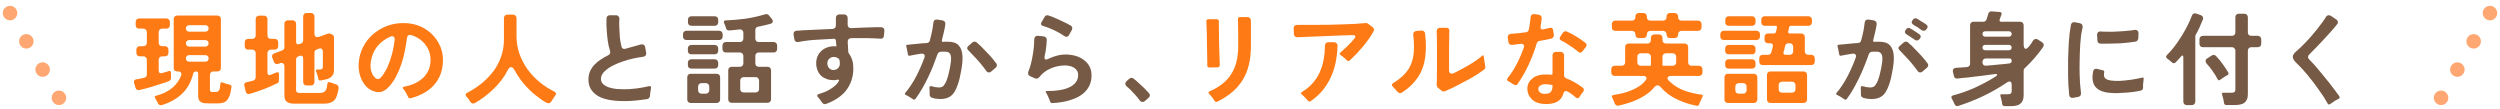
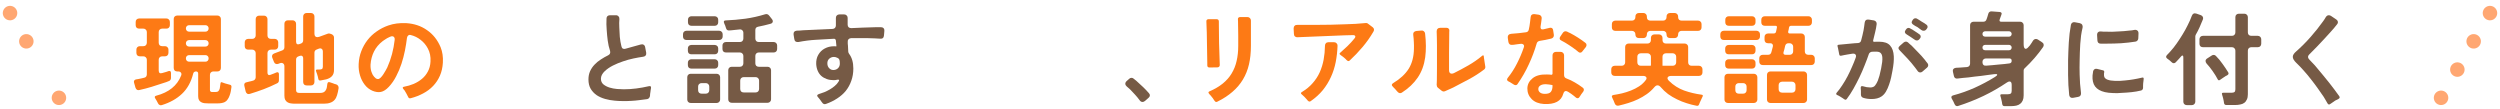
<svg xmlns="http://www.w3.org/2000/svg" width="690" height="30" viewBox="0 0 690 30" fill="none">
  <path d="M642.416 28.565C642.267 28.285 642.099 27.996 641.912 27.697C641.744 27.398 641.557 27.081 641.352 26.745C640.829 25.961 640.269 25.158 639.672 24.337C639.075 23.497 638.449 22.666 637.796 21.845C637.161 21.024 636.499 20.23 635.808 19.465C635.136 18.7 634.455 17.99 633.764 17.337C633.129 16.721 632.812 16.17 632.812 15.685C632.812 15.218 633.12 14.724 633.736 14.201C635.099 13.006 636.415 11.69 637.684 10.253C638.972 8.797 640.148 7.322 641.212 5.829C641.343 5.642 641.464 5.465 641.576 5.297C641.707 5.11 641.819 4.924 641.912 4.737C642.136 4.382 642.416 4.205 642.752 4.205C642.976 4.205 643.181 4.27 643.368 4.401L644.824 5.381C645.067 5.549 645.207 5.754 645.244 5.997C645.3 6.24 645.225 6.482 645.02 6.725C644.497 7.397 643.947 8.05 643.368 8.685C642.808 9.32 642.239 9.945 641.66 10.561C640.951 11.345 640.232 12.11 639.504 12.857C638.795 13.585 638.067 14.322 637.32 15.069C636.891 15.498 636.909 15.956 637.376 16.441C637.787 16.852 638.3 17.393 638.916 18.065C639.588 18.868 640.251 19.661 640.904 20.445C641.557 21.229 642.211 22.032 642.864 22.853C643.349 23.45 643.816 24.057 644.264 24.673C644.731 25.289 645.188 25.914 645.636 26.549C645.841 26.866 645.767 27.118 645.412 27.305C645.095 27.454 644.787 27.613 644.488 27.781C644.208 27.968 643.928 28.164 643.648 28.369C643.461 28.481 643.293 28.593 643.144 28.705C643.013 28.798 642.901 28.845 642.808 28.845C642.659 28.845 642.528 28.752 642.416 28.565Z" fill="#765A45" />
  <path d="M602.6 28.061V15.881C602.6 15.508 602.516 15.321 602.348 15.321C602.236 15.321 602.096 15.424 601.928 15.629C601.816 15.76 601.704 15.89 601.592 16.021C601.48 16.152 601.368 16.273 601.256 16.385C601.125 16.534 600.995 16.674 600.864 16.805C600.752 16.936 600.631 17.066 600.5 17.197C600.332 17.365 600.155 17.449 599.968 17.449C599.763 17.449 599.576 17.365 599.408 17.197C599.315 17.104 599.221 17.02 599.128 16.945C599.035 16.852 598.932 16.758 598.82 16.665C598.708 16.572 598.596 16.488 598.484 16.413C598.372 16.338 598.269 16.264 598.176 16.189C597.765 15.89 597.737 15.554 598.092 15.181C598.727 14.546 599.343 13.856 599.94 13.109C600.537 12.344 601.097 11.55 601.62 10.729C602.161 9.908 602.665 9.077 603.132 8.237C603.599 7.378 604.019 6.538 604.392 5.717C604.504 5.493 604.597 5.269 604.672 5.045C604.765 4.821 604.849 4.606 604.924 4.401C605.167 3.766 605.596 3.552 606.212 3.757L607.416 4.177C607.677 4.27 607.864 4.429 607.976 4.653C608.088 4.858 608.097 5.092 608.004 5.353C607.724 6.081 607.416 6.809 607.08 7.537C606.763 8.246 606.408 8.937 606.016 9.609C605.941 9.796 605.904 9.954 605.904 10.085V28.061C605.904 28.341 605.811 28.565 605.624 28.733C605.456 28.92 605.232 29.013 604.952 29.013H603.552C603.272 29.013 603.039 28.92 602.852 28.733C602.684 28.565 602.6 28.341 602.6 28.061ZM613.828 28.425L613.744 27.865C613.707 27.66 613.66 27.445 613.604 27.221C613.548 27.016 613.492 26.801 613.436 26.577C613.399 26.484 613.371 26.4 613.352 26.325C613.333 26.25 613.315 26.166 613.296 26.073C613.165 25.756 613.277 25.597 613.632 25.597H615.9C616.273 25.597 616.544 25.532 616.712 25.401C616.88 25.27 616.964 25.018 616.964 24.645V13.977C616.964 13.697 616.871 13.473 616.684 13.305C616.516 13.118 616.292 13.025 616.012 13.025H608.004C607.724 13.025 607.491 12.941 607.304 12.773C607.136 12.586 607.052 12.353 607.052 12.073V10.841C607.052 10.561 607.136 10.337 607.304 10.169C607.491 9.982 607.724 9.889 608.004 9.889H616.012C616.292 9.889 616.516 9.805 616.684 9.637C616.871 9.45 616.964 9.217 616.964 8.937V4.737C616.964 4.457 617.048 4.233 617.216 4.065C617.403 3.878 617.636 3.785 617.916 3.785H619.456C619.736 3.785 619.96 3.878 620.128 4.065C620.315 4.233 620.408 4.457 620.408 4.737V8.937C620.408 9.217 620.492 9.45 620.66 9.637C620.847 9.805 621.08 9.889 621.36 9.889H623.152C623.432 9.889 623.656 9.982 623.824 10.169C624.011 10.337 624.104 10.561 624.104 10.841V12.073C624.104 12.353 624.011 12.586 623.824 12.773C623.656 12.941 623.432 13.025 623.152 13.025H621.36C621.08 13.025 620.847 13.118 620.66 13.305C620.492 13.473 620.408 13.697 620.408 13.977V26.045C620.408 26.624 620.315 27.1 620.128 27.473C619.96 27.865 619.717 28.173 619.4 28.397C619.101 28.621 618.728 28.77 618.28 28.845C617.851 28.938 617.375 28.985 616.852 28.985H614.472C614.099 28.985 613.884 28.798 613.828 28.425ZM612.092 21.901C611.681 21.117 611.215 20.361 610.692 19.633C610.169 18.886 609.609 18.186 609.012 17.533C608.807 17.272 608.713 17.02 608.732 16.777C608.769 16.516 608.919 16.301 609.18 16.133L610.44 15.321C610.608 15.209 610.785 15.153 610.972 15.153C611.215 15.153 611.42 15.246 611.588 15.433C612.26 16.105 612.867 16.833 613.408 17.617C613.968 18.382 614.5 19.176 615.004 19.997C615.153 20.296 615.079 20.538 614.78 20.725C614.705 20.762 614.631 20.809 614.556 20.865C614.481 20.902 614.397 20.94 614.304 20.977C614.099 21.108 613.903 21.238 613.716 21.369C613.548 21.481 613.371 21.602 613.184 21.733L612.736 22.041C612.456 22.246 612.241 22.2 612.092 21.901Z" fill="#765A45" />
  <path d="M571.1 26.241C571.007 25.308 570.932 24.393 570.876 23.497C570.839 22.583 570.811 21.659 570.792 20.726C570.773 19.419 570.773 18.066 570.792 16.666C570.829 15.023 570.895 13.38 570.988 11.738C571.081 10.076 571.277 8.443 571.576 6.838C571.632 6.576 571.763 6.38 571.968 6.25C572.173 6.119 572.407 6.082 572.668 6.138L574.012 6.389C574.329 6.464 574.553 6.614 574.684 6.838C574.815 7.043 574.852 7.304 574.796 7.622C574.628 8.312 574.488 9.04 574.376 9.806C574.283 10.571 574.208 11.345 574.152 12.13C574.096 12.895 574.059 13.669 574.04 14.454C574.021 15.219 574.003 15.966 573.984 16.694C573.947 18.038 573.947 19.344 573.984 20.613C574.003 21.453 574.04 22.284 574.096 23.105C574.171 23.908 574.255 24.73 574.348 25.57C574.404 25.868 574.357 26.13 574.208 26.354C574.077 26.559 573.863 26.689 573.564 26.745L572.192 26.997C571.912 27.053 571.669 27.016 571.464 26.886C571.259 26.736 571.137 26.521 571.1 26.241ZM578.884 11.178L578.8 9.722C578.781 9.367 578.865 9.096 579.052 8.909C579.257 8.723 579.537 8.648 579.892 8.686C580.116 8.704 580.349 8.723 580.592 8.742C580.835 8.742 581.087 8.742 581.348 8.742C581.871 8.76 582.393 8.77 582.916 8.77C583.457 8.751 584.008 8.723 584.568 8.686C585.669 8.648 586.733 8.564 587.76 8.434C587.984 8.415 588.199 8.396 588.404 8.377C588.609 8.34 588.815 8.303 589.02 8.266C589.393 8.191 589.692 8.247 589.916 8.434C590.14 8.601 590.243 8.882 590.224 9.274L590.168 10.617C590.149 10.841 590.065 11.037 589.916 11.206C589.785 11.355 589.608 11.448 589.384 11.486C588.077 11.691 586.761 11.84 585.436 11.934C584.111 12.008 582.785 12.046 581.46 12.046C580.844 12.064 580.284 12.064 579.78 12.046C579.519 12.046 579.304 11.971 579.136 11.822C578.987 11.653 578.903 11.439 578.884 11.178ZM583.14 25.681C579.911 25.588 578.081 24.534 577.652 22.517C577.54 22.051 577.503 21.491 577.54 20.837C577.577 20.445 577.633 20.044 577.708 19.634C577.783 19.372 577.923 19.186 578.128 19.073C578.333 18.962 578.567 18.943 578.828 19.017L580.424 19.41C580.704 19.465 580.816 19.662 580.76 19.997C580.723 20.091 580.704 20.175 580.704 20.25C580.704 20.324 580.704 20.399 580.704 20.474C580.685 20.753 580.713 21.006 580.788 21.23C581.049 21.901 582.039 22.265 583.756 22.322C584.185 22.34 584.624 22.34 585.072 22.322C585.52 22.284 585.987 22.247 586.472 22.209C587.293 22.135 588.087 22.032 588.852 21.901C589.636 21.771 590.42 21.612 591.204 21.425C591.54 21.332 591.689 21.463 591.652 21.817L591.596 22.349C591.559 22.573 591.531 22.797 591.512 23.021C591.512 23.245 591.503 23.47 591.484 23.694V24.282C591.447 24.655 591.26 24.888 590.924 24.982C590.084 25.187 589.225 25.336 588.348 25.43C587.471 25.523 586.603 25.588 585.744 25.625C585.259 25.663 584.792 25.691 584.344 25.709C583.915 25.709 583.513 25.7 583.14 25.681Z" fill="#765A45" />
  <path d="M539.46 28.733C539.404 28.621 539.348 28.499 539.292 28.369C539.236 28.257 539.18 28.135 539.124 28.005C538.994 27.725 538.853 27.473 538.704 27.249C538.443 26.782 538.564 26.474 539.068 26.325C541.103 25.783 543.082 25.083 545.004 24.225C546.946 23.347 548.822 22.349 550.632 21.229C551.08 20.949 551.276 20.734 551.22 20.585C551.183 20.435 550.893 20.398 550.352 20.473L548.616 20.697C547.982 20.79 547.365 20.874 546.768 20.949C546.171 21.005 545.573 21.07 544.976 21.145C544.379 21.219 543.809 21.294 543.268 21.369C542.727 21.425 542.214 21.471 541.728 21.509L540.272 21.677C540.011 21.714 539.787 21.667 539.6 21.537C539.413 21.387 539.301 21.182 539.264 20.921L539.012 19.829C538.938 19.511 538.975 19.259 539.124 19.073C539.292 18.867 539.535 18.746 539.852 18.709L540.944 18.653L542.848 18.513C543.11 18.494 543.324 18.401 543.492 18.233C543.66 18.046 543.744 17.822 543.744 17.561V6.949C543.744 6.669 543.828 6.445 543.996 6.277C544.183 6.09 544.416 5.997 544.696 5.997H547.384C547.59 5.997 547.767 5.95 547.916 5.857C548.084 5.745 548.196 5.595 548.252 5.409C548.308 5.259 548.364 5.11 548.42 4.961C548.476 4.793 548.532 4.615 548.588 4.429L548.784 3.757C548.84 3.551 548.952 3.393 549.12 3.281C549.288 3.169 549.475 3.122 549.68 3.141L551.92 3.309C552.144 3.327 552.303 3.402 552.396 3.533C552.489 3.663 552.489 3.831 552.396 4.037L551.92 5.353C551.771 5.782 551.911 5.997 552.34 5.997H557.576C557.856 5.997 558.08 6.09 558.248 6.277C558.435 6.445 558.528 6.669 558.528 6.949V12.185C558.528 13.043 558.724 13.473 559.116 13.473C559.284 13.473 559.461 13.379 559.648 13.193C559.853 13.006 560.05 12.791 560.236 12.549C560.423 12.306 560.591 12.063 560.74 11.821C560.908 11.559 561.029 11.363 561.104 11.233C561.328 10.915 561.599 10.757 561.916 10.757C562.103 10.757 562.289 10.813 562.476 10.925L563.624 11.681C563.867 11.83 564.007 12.026 564.044 12.269C564.1 12.493 564.053 12.726 563.904 12.969C562.448 15.059 560.759 17.01 558.836 18.821C558.631 18.989 558.528 19.222 558.528 19.521V26.297C558.528 26.875 558.444 27.351 558.276 27.725C558.108 28.117 557.875 28.425 557.576 28.649C557.278 28.891 556.913 29.059 556.484 29.153C556.055 29.246 555.57 29.293 555.028 29.293H553.236C552.882 29.293 552.676 29.106 552.62 28.733C552.601 28.639 552.583 28.546 552.564 28.453C552.564 28.378 552.555 28.294 552.536 28.201L552.256 26.969C552.219 26.875 552.191 26.791 552.172 26.717C552.172 26.642 552.154 26.567 552.116 26.493C552.023 26.175 552.135 26.017 552.452 26.017H554.132C554.506 26.017 554.786 25.951 554.972 25.821C555.14 25.671 555.224 25.419 555.224 25.065V23.441C555.224 22.806 555.028 22.489 554.636 22.489C554.412 22.489 554.17 22.582 553.908 22.769C551.836 24.169 549.671 25.41 547.412 26.493C545.172 27.557 542.858 28.471 540.468 29.237C540.244 29.33 540.039 29.321 539.852 29.209C539.684 29.115 539.554 28.957 539.46 28.733ZM547.916 10.113H554.496C554.702 10.113 554.869 10.047 555 9.917C555.149 9.767 555.224 9.581 555.224 9.357C555.224 9.151 555.149 8.983 555 8.853C554.869 8.703 554.702 8.629 554.496 8.629H547.916C547.692 8.629 547.506 8.703 547.356 8.853C547.226 8.983 547.16 9.151 547.16 9.357C547.16 9.581 547.226 9.767 547.356 9.917C547.506 10.047 547.692 10.113 547.916 10.113ZM547.916 13.865H554.496C554.702 13.865 554.869 13.799 555 13.669C555.149 13.519 555.224 13.333 555.224 13.109C555.224 12.903 555.149 12.735 555 12.605C554.869 12.455 554.702 12.381 554.496 12.381H547.916C547.692 12.381 547.506 12.455 547.356 12.605C547.226 12.735 547.16 12.903 547.16 13.109C547.16 13.333 547.226 13.519 547.356 13.669C547.506 13.799 547.692 13.865 547.916 13.865ZM548.196 18.121C548.794 18.065 549.372 18.018 549.932 17.981C550.511 17.925 551.08 17.869 551.64 17.813C552.2 17.757 552.723 17.71 553.208 17.673C553.712 17.617 554.17 17.561 554.58 17.505C555.01 17.449 555.224 17.206 555.224 16.777C555.224 16.347 555.01 16.133 554.58 16.133H548.112C547.832 16.133 547.599 16.226 547.412 16.413C547.244 16.581 547.16 16.805 547.16 17.085V17.169C547.16 17.486 547.254 17.738 547.44 17.925C547.627 18.093 547.879 18.158 548.196 18.121Z" fill="#765A45" />
  <path d="M530.276 8.265C530.127 8.134 529.959 8.013 529.772 7.901C529.604 7.77 529.417 7.63 529.212 7.481C529.007 7.369 528.811 7.266 528.624 7.173C528.456 7.061 528.297 6.958 528.148 6.865C527.887 6.716 527.719 6.538 527.644 6.333C527.588 6.109 527.653 5.866 527.84 5.605L528.008 5.381C528.176 5.157 528.4 5.045 528.68 5.045C528.811 5.045 528.932 5.073 529.044 5.129C529.137 5.185 529.231 5.241 529.324 5.297C529.436 5.353 529.548 5.418 529.66 5.493C529.903 5.642 530.145 5.801 530.388 5.969C530.631 6.118 530.883 6.268 531.144 6.417C531.349 6.585 531.545 6.725 531.732 6.837C531.9 6.968 531.993 7.126 532.012 7.313C532.049 7.5 531.993 7.686 531.844 7.873L531.676 8.097C531.489 8.358 531.237 8.489 530.92 8.489C530.659 8.489 530.444 8.414 530.276 8.265ZM509.024 27.389C508.949 27.352 508.875 27.305 508.8 27.249C508.744 27.212 508.679 27.165 508.604 27.109C508.361 26.941 508.109 26.782 507.848 26.633C507.587 26.465 507.316 26.325 507.036 26.213C506.756 26.064 506.709 25.868 506.896 25.625C507.437 25.009 507.96 24.309 508.464 23.525C508.987 22.741 509.472 21.92 509.92 21.061C510.368 20.202 510.779 19.334 511.152 18.457C511.544 17.58 511.88 16.749 512.16 15.965C512.309 15.573 512.3 15.274 512.132 15.069C511.964 14.845 511.675 14.761 511.264 14.817C511.021 14.854 510.788 14.892 510.564 14.929C510.34 14.966 510.116 15.004 509.892 15.041C509.556 15.097 509.248 15.153 508.968 15.209C508.688 15.265 508.417 15.321 508.156 15.377C507.839 15.433 507.661 15.302 507.624 14.985L507.288 13.277C507.269 13.184 507.251 13.109 507.232 13.053C507.213 12.978 507.195 12.904 507.176 12.829C507.083 12.549 507.176 12.39 507.456 12.353L510.984 12.017C511.301 11.98 511.609 11.952 511.908 11.933C512.207 11.914 512.515 11.896 512.832 11.877C513.037 11.858 513.215 11.793 513.364 11.681C513.532 11.55 513.635 11.382 513.672 11.177C513.821 10.692 513.943 10.216 514.036 9.749C514.148 9.282 514.251 8.816 514.344 8.349C514.4 7.976 514.456 7.621 514.512 7.285C514.568 6.93 514.615 6.585 514.652 6.249C514.689 5.932 514.811 5.698 515.016 5.549C515.221 5.4 515.483 5.353 515.8 5.409L517.2 5.633C517.461 5.689 517.657 5.81 517.788 5.997C517.937 6.184 517.993 6.408 517.956 6.669C517.863 7.416 517.723 8.162 517.536 8.909C517.368 9.637 517.191 10.365 517.004 11.093C516.967 11.242 516.976 11.364 517.032 11.457C517.107 11.532 517.219 11.56 517.368 11.541L517.872 11.513H518.656C520.056 11.513 521.055 11.858 521.652 12.549C522.268 13.221 522.613 14.21 522.688 15.517C522.744 16.6 522.623 17.925 522.324 19.493C522.231 20.034 522.109 20.65 521.96 21.341C521.811 22.032 521.615 22.713 521.372 23.385C521.148 24.057 520.868 24.682 520.532 25.261C520.196 25.84 519.776 26.297 519.272 26.633C518.581 27.1 517.676 27.333 516.556 27.333C515.679 27.333 514.885 27.212 514.176 26.969C514.008 26.894 513.868 26.782 513.756 26.633C513.663 26.465 513.616 26.288 513.616 26.101C513.635 25.952 513.635 25.793 513.616 25.625C513.616 25.457 513.616 25.28 513.616 25.093C513.616 24.944 513.607 24.804 513.588 24.673C513.588 24.542 513.579 24.421 513.56 24.309C513.541 23.842 513.747 23.674 514.176 23.805C514.885 24.029 515.557 24.141 516.192 24.141C516.808 24.141 517.256 23.954 517.536 23.581C517.835 23.189 518.087 22.741 518.292 22.237C518.441 21.864 518.591 21.406 518.74 20.865C518.889 20.305 519.039 19.652 519.188 18.905C519.468 17.542 519.58 16.525 519.524 15.853C519.487 15.312 519.337 14.91 519.076 14.649C518.833 14.388 518.432 14.257 517.872 14.257C517.685 14.257 517.489 14.257 517.284 14.257C517.079 14.257 516.864 14.266 516.64 14.285C516.435 14.304 516.257 14.378 516.108 14.509C515.959 14.621 515.856 14.761 515.8 14.929C515.464 15.918 515.072 16.964 514.624 18.065C514.195 19.166 513.719 20.258 513.196 21.341C512.673 22.424 512.123 23.478 511.544 24.505C510.965 25.532 510.349 26.474 509.696 27.333C509.491 27.576 509.267 27.594 509.024 27.389ZM528.4 10.925C528.045 10.664 527.691 10.421 527.336 10.197C526.981 9.954 526.617 9.721 526.244 9.497C525.983 9.348 525.824 9.17 525.768 8.965C525.712 8.741 525.777 8.508 525.964 8.265L526.132 8.041C526.3 7.817 526.515 7.705 526.776 7.705C526.907 7.705 527.037 7.742 527.168 7.817C527.261 7.854 527.355 7.91 527.448 7.985C527.56 8.041 527.672 8.097 527.784 8.153L529.24 9.105C529.464 9.273 529.66 9.413 529.828 9.525C529.996 9.656 530.089 9.814 530.108 10.001C530.145 10.188 530.099 10.365 529.968 10.533L529.772 10.785C529.567 11.046 529.324 11.177 529.044 11.177C528.839 11.177 528.624 11.093 528.4 10.925ZM529.212 19.521C529.119 19.39 529.016 19.25 528.904 19.101C528.792 18.952 528.68 18.802 528.568 18.653C527.915 17.794 527.233 16.982 526.524 16.217C525.833 15.452 525.105 14.686 524.34 13.921C524.116 13.716 523.995 13.51 523.976 13.305C523.976 13.081 524.097 12.866 524.34 12.661L525.432 11.709C525.637 11.56 525.843 11.485 526.048 11.485C526.235 11.485 526.421 11.56 526.608 11.709C526.757 11.84 526.907 11.98 527.056 12.129C527.224 12.278 527.401 12.428 527.588 12.577C528.223 13.212 528.839 13.846 529.436 14.481C530.052 15.097 530.64 15.75 531.2 16.441C531.349 16.628 531.489 16.814 531.62 17.001C531.769 17.169 531.9 17.328 532.012 17.477C532.161 17.682 532.217 17.897 532.18 18.121C532.143 18.345 532.031 18.532 531.844 18.681L530.612 19.745C530.425 19.913 530.22 19.997 529.996 19.997C529.679 19.997 529.417 19.838 529.212 19.521Z" fill="#765A45" />
  <path d="M485.56 17.001V16.077C485.56 15.797 485.644 15.573 485.812 15.405C485.999 15.219 486.232 15.125 486.512 15.125H487.968C488.453 15.125 488.761 14.892 488.892 14.425L489.088 13.697C489.107 13.66 489.116 13.623 489.116 13.585C489.116 13.548 489.125 13.511 489.144 13.473L489.256 13.053C489.275 13.016 489.284 12.979 489.284 12.941C489.284 12.904 489.293 12.867 489.312 12.829C489.368 12.568 489.331 12.353 489.2 12.185C489.069 12.017 488.873 11.933 488.612 11.933H487.968C487.688 11.933 487.455 11.849 487.268 11.681C487.1 11.495 487.016 11.261 487.016 10.981V10.197C487.016 9.917 487.1 9.693 487.268 9.525C487.455 9.339 487.688 9.245 487.968 9.245H489.508C489.919 9.245 490.152 9.049 490.208 8.657L490.432 7.593C490.488 7.276 490.348 7.117 490.012 7.117H487.072C486.792 7.117 486.559 7.033 486.372 6.865C486.204 6.679 486.12 6.445 486.12 6.165V5.437C486.12 5.157 486.204 4.933 486.372 4.765C486.559 4.579 486.792 4.485 487.072 4.485H499.14C499.42 4.485 499.644 4.579 499.812 4.765C499.999 4.933 500.092 5.157 500.092 5.437V6.165C500.092 6.445 499.999 6.679 499.812 6.865C499.644 7.033 499.42 7.117 499.14 7.117H494.38C494.025 7.117 493.82 7.285 493.764 7.621L493.68 8.125L493.54 8.685C493.484 9.059 493.633 9.245 493.988 9.245H497.18C497.46 9.245 497.684 9.339 497.852 9.525C498.039 9.693 498.132 9.917 498.132 10.197V14.173C498.132 14.453 498.216 14.687 498.384 14.873C498.571 15.041 498.804 15.125 499.084 15.125H499.924C500.204 15.125 500.428 15.219 500.596 15.405C500.783 15.573 500.876 15.797 500.876 16.077V17.001C500.876 17.281 500.783 17.515 500.596 17.701C500.428 17.869 500.204 17.953 499.924 17.953H486.512C486.232 17.953 485.999 17.869 485.812 17.701C485.644 17.515 485.56 17.281 485.56 17.001ZM476.18 6.165V5.437C476.18 5.157 476.264 4.933 476.432 4.765C476.619 4.579 476.852 4.485 477.132 4.485H483.572C483.852 4.485 484.076 4.579 484.244 4.765C484.431 4.933 484.524 5.157 484.524 5.437V6.165C484.524 6.445 484.431 6.679 484.244 6.865C484.076 7.033 483.852 7.117 483.572 7.117H477.132C476.852 7.117 476.619 7.033 476.432 6.865C476.264 6.679 476.18 6.445 476.18 6.165ZM474.808 10.085V9.441C474.808 9.161 474.892 8.937 475.06 8.769C475.247 8.583 475.48 8.489 475.76 8.489H484.804C485.084 8.489 485.308 8.583 485.476 8.769C485.663 8.937 485.756 9.161 485.756 9.441V10.085C485.756 10.365 485.663 10.599 485.476 10.785C485.308 10.953 485.084 11.037 484.804 11.037H475.76C475.48 11.037 475.247 10.953 475.06 10.785C474.892 10.599 474.808 10.365 474.808 10.085ZM492.812 15.125H493.96C494.24 15.125 494.464 15.041 494.632 14.873C494.819 14.687 494.912 14.453 494.912 14.173V12.885C494.912 12.605 494.819 12.381 494.632 12.213C494.464 12.027 494.24 11.933 493.96 11.933H493.624C493.139 11.933 492.831 12.176 492.7 12.661L492.476 13.641L492.252 14.397C492.196 14.603 492.215 14.78 492.308 14.929C492.42 15.06 492.588 15.125 492.812 15.125ZM476.152 14.033V13.361C476.152 13.081 476.236 12.857 476.404 12.689C476.591 12.503 476.824 12.409 477.104 12.409H483.572C483.852 12.409 484.076 12.503 484.244 12.689C484.431 12.857 484.524 13.081 484.524 13.361V14.033C484.524 14.313 484.431 14.547 484.244 14.733C484.076 14.901 483.852 14.985 483.572 14.985H477.104C476.824 14.985 476.591 14.901 476.404 14.733C476.236 14.547 476.152 14.313 476.152 14.033ZM476.152 17.981V17.309C476.152 17.029 476.236 16.805 476.404 16.637C476.591 16.451 476.824 16.357 477.104 16.357H483.572C483.852 16.357 484.076 16.451 484.244 16.637C484.431 16.805 484.524 17.029 484.524 17.309V17.981C484.524 18.261 484.431 18.495 484.244 18.681C484.076 18.849 483.852 18.933 483.572 18.933H477.104C476.824 18.933 476.591 18.849 476.404 18.681C476.236 18.495 476.152 18.261 476.152 17.981ZM487.688 27.473V20.669C487.688 20.389 487.772 20.165 487.94 19.997C488.127 19.811 488.36 19.717 488.64 19.717H497.796C498.076 19.717 498.3 19.811 498.468 19.997C498.655 20.165 498.748 20.389 498.748 20.669V27.473C498.748 27.753 498.655 27.977 498.468 28.145C498.3 28.332 498.076 28.425 497.796 28.425H488.64C488.36 28.425 488.127 28.332 487.94 28.145C487.772 27.977 487.688 27.753 487.688 27.473ZM475.956 27.473V21.313C475.956 21.033 476.04 20.809 476.208 20.641C476.395 20.455 476.628 20.361 476.908 20.361H484.076C484.356 20.361 484.58 20.455 484.748 20.641C484.935 20.809 485.028 21.033 485.028 21.313V27.473C485.028 27.753 484.935 27.977 484.748 28.145C484.58 28.332 484.356 28.425 484.076 28.425H476.908C476.628 28.425 476.395 28.332 476.208 28.145C476.04 27.977 475.956 27.753 475.956 27.473ZM491.86 25.569H494.604C494.884 25.569 495.108 25.485 495.276 25.317C495.463 25.131 495.556 24.897 495.556 24.617V23.497C495.556 23.217 495.463 22.993 495.276 22.825C495.108 22.639 494.884 22.545 494.604 22.545H491.86C491.58 22.545 491.347 22.639 491.16 22.825C490.992 22.993 490.908 23.217 490.908 23.497V24.617C490.908 24.897 490.992 25.131 491.16 25.317C491.347 25.485 491.58 25.569 491.86 25.569ZM479.904 25.849H481.108C481.388 25.849 481.612 25.765 481.78 25.597C481.967 25.411 482.06 25.177 482.06 24.897V23.889C482.06 23.609 481.967 23.385 481.78 23.217C481.612 23.031 481.388 22.937 481.108 22.937H479.904C479.624 22.937 479.391 23.031 479.204 23.217C479.036 23.385 478.952 23.609 478.952 23.889V24.897C478.952 25.177 479.036 25.411 479.204 25.597C479.391 25.765 479.624 25.849 479.904 25.849Z" fill="#FD7A15" />
  <path d="M451.372 9.553V9.469C451.372 9.189 451.279 8.965 451.092 8.797C450.924 8.61 450.7 8.517 450.42 8.517H445.828C445.548 8.517 445.315 8.433 445.128 8.265C444.96 8.078 444.876 7.845 444.876 7.565V6.641C444.876 6.361 444.96 6.137 445.128 5.969C445.315 5.782 445.548 5.689 445.828 5.689H450.42C450.7 5.689 450.924 5.605 451.092 5.437C451.279 5.25 451.372 5.017 451.372 4.737V4.541C451.372 4.261 451.456 4.037 451.624 3.869C451.811 3.682 452.044 3.589 452.324 3.589H453.584C453.864 3.589 454.088 3.682 454.256 3.869C454.443 4.037 454.536 4.261 454.536 4.541V4.737C454.536 5.017 454.62 5.25 454.788 5.437C454.975 5.605 455.208 5.689 455.488 5.689H459.016C459.296 5.689 459.52 5.605 459.688 5.437C459.875 5.25 459.968 5.017 459.968 4.737V4.541C459.968 4.261 460.052 4.037 460.22 3.869C460.407 3.682 460.64 3.589 460.92 3.589H462.208C462.488 3.589 462.712 3.682 462.88 3.869C463.067 4.037 463.16 4.261 463.16 4.541V4.737C463.16 5.017 463.244 5.25 463.412 5.437C463.599 5.605 463.832 5.689 464.112 5.689H468.676C468.956 5.689 469.18 5.782 469.348 5.969C469.535 6.137 469.628 6.361 469.628 6.641V7.565C469.628 7.845 469.535 8.078 469.348 8.265C469.18 8.433 468.956 8.517 468.676 8.517H464.112C463.832 8.517 463.599 8.61 463.412 8.797C463.244 8.965 463.16 9.189 463.16 9.469V9.553C463.16 9.833 463.067 10.066 462.88 10.253C462.712 10.421 462.488 10.505 462.208 10.505H460.92C460.64 10.505 460.407 10.421 460.22 10.253C460.052 10.066 459.968 9.833 459.968 9.553V9.469C459.968 9.189 459.875 8.965 459.688 8.797C459.52 8.61 459.296 8.517 459.016 8.517H455.488C455.208 8.517 454.975 8.61 454.788 8.797C454.62 8.965 454.536 9.189 454.536 9.469V9.553C454.536 9.833 454.443 10.066 454.256 10.253C454.088 10.421 453.864 10.505 453.584 10.505H452.324C452.044 10.505 451.811 10.421 451.624 10.253C451.456 10.066 451.372 9.833 451.372 9.553ZM445.66 28.537L445.324 27.697C445.249 27.547 445.184 27.417 445.128 27.305C445.072 27.193 445.025 27.081 444.988 26.969C444.745 26.558 444.857 26.306 445.324 26.213C446.071 26.101 446.855 25.951 447.676 25.765C448.516 25.559 449.337 25.298 450.14 24.981C450.943 24.663 451.689 24.281 452.38 23.833C453.089 23.366 453.687 22.816 454.172 22.181C454.452 21.845 454.517 21.555 454.368 21.313C454.219 21.07 453.92 20.949 453.472 20.949H445.66C445.38 20.949 445.147 20.865 444.96 20.697C444.792 20.51 444.708 20.277 444.708 19.997V19.101C444.708 18.821 444.792 18.597 444.96 18.429C445.147 18.242 445.38 18.149 445.66 18.149H447.592C447.872 18.149 448.096 18.065 448.264 17.897C448.451 17.71 448.544 17.477 448.544 17.197V12.969C448.544 12.689 448.628 12.465 448.796 12.297C448.983 12.11 449.216 12.017 449.496 12.017H454.704C454.984 12.017 455.208 11.933 455.376 11.765C455.563 11.578 455.656 11.345 455.656 11.065V10.449C455.656 10.169 455.74 9.945 455.908 9.777C456.095 9.59 456.328 9.497 456.608 9.497H457.896C458.176 9.497 458.4 9.59 458.568 9.777C458.755 9.945 458.848 10.169 458.848 10.449V11.065C458.848 11.345 458.932 11.578 459.1 11.765C459.287 11.933 459.52 12.017 459.8 12.017H464.98C465.26 12.017 465.484 12.11 465.652 12.297C465.839 12.465 465.932 12.689 465.932 12.969V17.197C465.932 17.477 466.016 17.71 466.184 17.897C466.371 18.065 466.604 18.149 466.884 18.149H468.928C469.208 18.149 469.432 18.242 469.6 18.429C469.787 18.597 469.88 18.821 469.88 19.101V19.997C469.88 20.277 469.787 20.51 469.6 20.697C469.432 20.865 469.208 20.949 468.928 20.949H461.312C460.771 20.949 460.425 21.089 460.276 21.369C460.145 21.63 460.276 21.957 460.668 22.349C461.9 23.544 463.281 24.421 464.812 24.981C466.343 25.522 467.939 25.905 469.6 26.129C469.973 26.166 470.076 26.343 469.908 26.661L469.152 28.285L468.956 28.789C468.825 29.143 468.583 29.274 468.228 29.181C467.332 29.013 466.427 28.779 465.512 28.481C464.597 28.201 463.711 27.846 462.852 27.417C461.993 27.006 461.172 26.521 460.388 25.961C459.623 25.382 458.941 24.738 458.344 24.029C458.064 23.712 457.775 23.553 457.476 23.553C457.177 23.553 456.888 23.721 456.608 24.057C455.992 24.785 455.301 25.419 454.536 25.961C453.771 26.502 452.959 26.978 452.1 27.389C451.241 27.799 450.355 28.145 449.44 28.425C448.544 28.705 447.648 28.948 446.752 29.153C446.509 29.209 446.285 29.181 446.08 29.069C445.893 28.957 445.753 28.779 445.66 28.537ZM458.932 18.149H461.676C461.956 18.149 462.18 18.065 462.348 17.897C462.535 17.71 462.628 17.477 462.628 17.197V15.657C462.628 15.377 462.535 15.153 462.348 14.985C462.18 14.798 461.956 14.705 461.676 14.705H459.8C459.52 14.705 459.287 14.798 459.1 14.985C458.932 15.153 458.848 15.377 458.848 15.657V18.037C458.811 18.111 458.839 18.149 458.932 18.149ZM452.856 18.149H455.516C455.572 18.149 455.619 18.111 455.656 18.037V15.657C455.656 15.377 455.563 15.153 455.376 14.985C455.208 14.798 454.984 14.705 454.704 14.705H452.856C452.576 14.705 452.343 14.798 452.156 14.985C451.988 15.153 451.904 15.377 451.904 15.657V17.197C451.904 17.477 451.988 17.71 452.156 17.897C452.343 18.065 452.576 18.149 452.856 18.149Z" fill="#FD7A15" />
  <path d="M417.8 23.329C417.613 23.18 417.389 23.04 417.128 22.909C416.885 22.741 416.633 22.601 416.372 22.489C415.887 22.246 415.812 21.91 416.148 21.481C417.137 20.249 417.987 18.924 418.696 17.505C419.424 16.086 420.04 14.64 420.544 13.165C420.693 12.792 420.675 12.512 420.488 12.325C420.32 12.138 420.049 12.064 419.676 12.101C419.433 12.138 419.2 12.166 418.976 12.185C418.771 12.204 418.565 12.232 418.36 12.269C418.155 12.306 417.968 12.334 417.8 12.353C417.632 12.353 417.473 12.362 417.324 12.381C417.063 12.418 416.839 12.362 416.652 12.213C416.465 12.045 416.353 11.83 416.316 11.569L416.148 10.449C416.111 10.113 416.176 9.852 416.344 9.665C416.531 9.46 416.783 9.348 417.1 9.329C418.481 9.236 419.835 9.096 421.16 8.909C421.589 8.853 421.851 8.61 421.944 8.181C422.093 7.528 422.205 6.874 422.28 6.221L422.448 4.793C422.467 4.476 422.569 4.242 422.756 4.093C422.961 3.925 423.223 3.86 423.54 3.897L424.716 4.065C424.977 4.102 425.183 4.224 425.332 4.429C425.481 4.616 425.537 4.849 425.5 5.129C425.463 5.502 425.416 5.876 425.36 6.249C425.304 6.604 425.248 6.968 425.192 7.341C425.155 7.621 425.201 7.836 425.332 7.985C425.481 8.116 425.696 8.153 425.976 8.097L427.74 7.677C427.983 7.621 428.188 7.649 428.356 7.761C428.524 7.873 428.627 8.06 428.664 8.321L428.86 9.609C428.897 9.852 428.851 10.066 428.72 10.253C428.608 10.44 428.421 10.57 428.16 10.645C427.619 10.776 427.077 10.897 426.536 11.009C425.995 11.102 425.453 11.196 424.912 11.289C424.501 11.382 424.24 11.616 424.128 11.989C423.549 13.986 422.821 15.918 421.944 17.785C421.085 19.652 420.059 21.444 418.864 23.161C418.733 23.385 418.547 23.497 418.304 23.497C418.136 23.497 417.968 23.441 417.8 23.329ZM435.608 14.313C435.515 14.22 435.412 14.136 435.3 14.061C435.207 13.986 435.104 13.902 434.992 13.809C434.339 13.305 433.676 12.838 433.004 12.409C432.332 11.961 431.632 11.55 430.904 11.177C430.68 11.084 430.54 10.944 430.484 10.757C430.428 10.57 430.465 10.374 430.596 10.169L431.352 9.049C431.557 8.769 431.809 8.629 432.108 8.629C432.239 8.629 432.369 8.657 432.5 8.713C432.649 8.788 432.789 8.862 432.92 8.937C433.069 8.993 433.219 9.058 433.368 9.133C434.861 9.917 436.261 10.813 437.568 11.821C437.773 11.97 437.876 12.157 437.876 12.381C437.895 12.586 437.829 12.792 437.68 12.997L436.7 14.229C436.551 14.434 436.364 14.537 436.14 14.537C435.935 14.537 435.757 14.462 435.608 14.313ZM426.144 28.705C424.688 28.612 423.559 28.164 422.756 27.361C421.935 26.54 421.533 25.541 421.552 24.365C421.589 23.264 422.075 22.34 423.008 21.593C423.923 20.846 425.239 20.501 426.956 20.557L427.74 20.585L428.132 20.641C428.375 20.641 428.496 20.52 428.496 20.277V15.265C428.496 14.985 428.58 14.761 428.748 14.593C428.935 14.406 429.168 14.313 429.448 14.313H430.736C431.016 14.313 431.24 14.406 431.408 14.593C431.595 14.761 431.688 14.985 431.688 15.265V20.725C431.688 21.192 431.903 21.5 432.332 21.649C433.153 21.948 433.937 22.321 434.684 22.769C435.431 23.198 436.149 23.674 436.84 24.197C437.045 24.346 437.148 24.524 437.148 24.729C437.167 24.916 437.101 25.112 436.952 25.317C436.784 25.504 436.616 25.728 436.448 25.989C436.355 26.12 436.271 26.25 436.196 26.381C436.121 26.493 436.047 26.605 435.972 26.717C435.823 26.978 435.636 27.109 435.412 27.109C435.244 27.109 435.085 27.044 434.936 26.913C434.824 26.82 434.647 26.67 434.404 26.465C434.161 26.26 433.9 26.064 433.62 25.877C433.34 25.672 433.069 25.494 432.808 25.345C432.547 25.196 432.341 25.121 432.192 25.121C431.856 25.121 431.613 25.373 431.464 25.877C430.904 27.912 429.131 28.854 426.144 28.705ZM426.396 25.905C427.18 25.905 427.721 25.728 428.02 25.373C428.337 25 428.496 24.44 428.496 23.693V23.581C428.496 23.525 428.468 23.488 428.412 23.469C428.132 23.413 427.852 23.366 427.572 23.329C427.292 23.292 427.003 23.264 426.704 23.245C426.069 23.226 425.565 23.329 425.192 23.553C424.8 23.777 424.595 24.094 424.576 24.505C424.557 24.916 424.707 25.252 425.024 25.513C425.341 25.774 425.799 25.905 426.396 25.905Z" fill="#FD7A15" />
  <path d="M397.892 25.037L396.912 24.253C396.781 24.159 396.679 24.029 396.604 23.861C396.548 23.693 396.52 23.534 396.52 23.385C396.539 23.217 396.548 23.03 396.548 22.825C396.548 22.601 396.557 22.349 396.576 22.069L396.604 18.737V14.817C396.604 13.977 396.604 13.202 396.604 12.493C396.604 11.783 396.595 11.13 396.576 10.533C396.576 10.178 396.567 9.851 396.548 9.553C396.548 9.235 396.539 8.946 396.52 8.685C396.52 8.367 396.604 8.125 396.772 7.957C396.94 7.77 397.183 7.677 397.5 7.677H399.264C399.507 7.677 399.693 7.751 399.824 7.901C399.973 8.031 400.039 8.227 400.02 8.489C400.02 8.601 400.011 8.722 399.992 8.853C399.992 8.983 399.992 9.123 399.992 9.273L399.936 14.677V19.353C399.936 20.006 400.188 20.333 400.692 20.333C400.823 20.333 401.009 20.286 401.252 20.193C402.577 19.539 403.921 18.821 405.284 18.037C406.647 17.253 407.897 16.385 409.036 15.433C409.335 15.153 409.503 15.218 409.54 15.629C409.559 15.741 409.568 15.853 409.568 15.965C409.568 16.077 409.587 16.189 409.624 16.301C409.661 16.562 409.699 16.814 409.736 17.057C409.773 17.299 409.811 17.542 409.848 17.785L409.932 18.317C409.969 18.466 409.96 18.625 409.904 18.793C409.848 18.942 409.764 19.063 409.652 19.157C408.327 20.165 406.936 21.061 405.48 21.845C404.043 22.629 402.587 23.394 401.112 24.141C400.683 24.346 400.272 24.533 399.88 24.701C399.507 24.869 399.152 25.027 398.816 25.177C398.48 25.307 398.172 25.261 397.892 25.037ZM385.684 25.289C385.591 25.195 385.497 25.093 385.404 24.981C385.311 24.85 385.208 24.729 385.096 24.617C384.984 24.486 384.872 24.374 384.76 24.281C384.648 24.169 384.545 24.057 384.452 23.945C384.023 23.553 384.06 23.207 384.564 22.909C386.449 21.77 387.859 20.463 388.792 18.989C389.725 17.495 390.211 15.657 390.248 13.473C390.267 12.875 390.257 12.259 390.22 11.625C390.201 10.99 390.145 10.318 390.052 9.609C390.015 9.31 390.071 9.067 390.22 8.881C390.388 8.694 390.631 8.582 390.948 8.545L392.32 8.433C392.581 8.395 392.805 8.461 392.992 8.629C393.179 8.778 393.291 8.983 393.328 9.245C393.608 11.653 393.617 13.846 393.356 15.825C393.057 17.971 392.367 19.838 391.284 21.425C390.201 23.011 388.755 24.383 386.944 25.541C386.776 25.653 386.608 25.709 386.44 25.709C386.179 25.709 385.927 25.569 385.684 25.289Z" fill="#FD7A15" />
  <path d="M371.768 16.665C371.712 16.609 371.647 16.553 371.572 16.497C371.516 16.441 371.46 16.376 371.404 16.301C371.087 16.002 370.76 15.732 370.424 15.489C370.331 15.433 370.247 15.377 370.172 15.321C370.116 15.265 370.051 15.209 369.976 15.153C369.659 14.966 369.64 14.761 369.92 14.537C370.611 13.94 371.283 13.324 371.936 12.689C372.589 12.054 373.205 11.382 373.784 10.673C374.045 10.374 374.129 10.132 374.036 9.945C373.943 9.758 373.7 9.674 373.308 9.693C372.953 9.712 372.589 9.721 372.216 9.721C371.843 9.721 371.46 9.73 371.068 9.749L359.392 10.225C359.149 10.244 358.925 10.253 358.72 10.253C358.515 10.253 358.319 10.262 358.132 10.281C357.833 10.3 357.591 10.225 357.404 10.057C357.217 9.889 357.124 9.656 357.124 9.357L357.04 7.873C357.04 7.556 357.133 7.304 357.32 7.117C357.507 6.93 357.759 6.846 358.076 6.865H359.56C360.624 6.884 361.828 6.884 363.172 6.865C365.916 6.865 368.66 6.809 371.404 6.697C373.252 6.66 375.081 6.548 376.892 6.361C377.004 6.342 377.125 6.352 377.256 6.389C377.387 6.408 377.499 6.464 377.592 6.557L378.852 7.509C379.057 7.658 379.179 7.845 379.216 8.069C379.253 8.293 379.207 8.508 379.076 8.713C378.199 10.225 377.2 11.644 376.08 12.969C374.96 14.294 373.765 15.545 372.496 16.721C372.253 16.926 372.011 16.908 371.768 16.665ZM360.96 27.781C360.848 27.632 360.736 27.501 360.624 27.389C360.419 27.128 360.204 26.894 359.98 26.689C359.775 26.465 359.541 26.25 359.28 26.045C358.981 25.821 358.991 25.606 359.308 25.401C360.503 24.692 361.501 23.87 362.304 22.937C363.125 22.004 363.779 20.996 364.264 19.913C364.749 18.812 365.104 17.654 365.328 16.441C365.552 15.209 365.673 13.94 365.692 12.633C365.692 12.334 365.776 12.101 365.944 11.933C366.112 11.746 366.345 11.653 366.644 11.653H368.212C368.492 11.653 368.716 11.746 368.884 11.933C369.071 12.101 369.164 12.325 369.164 12.605C369.108 14.154 368.94 15.657 368.66 17.113C368.38 18.55 367.941 19.922 367.344 21.229C366.765 22.517 366.019 23.73 365.104 24.869C364.189 25.989 363.069 27.006 361.744 27.921C361.651 27.996 361.548 28.033 361.436 28.033C361.268 28.033 361.109 27.949 360.96 27.781Z" fill="#FD7A15" />
  <path d="M335.228 27.837C334.873 27.277 334.5 26.773 334.108 26.325C334.033 26.232 333.959 26.157 333.884 26.101C333.828 26.026 333.772 25.952 333.716 25.877C333.436 25.597 333.473 25.373 333.828 25.205C335.265 24.589 336.488 23.87 337.496 23.049C338.504 22.228 339.316 21.304 339.932 20.277C340.567 19.232 341.024 18.084 341.304 16.833C341.603 15.564 341.752 14.182 341.752 12.689V9.805L341.696 5.913L341.668 5.297C341.649 5.129 341.696 4.989 341.808 4.877C341.92 4.765 342.069 4.709 342.256 4.709H344.3C344.58 4.709 344.804 4.802 344.972 4.989C345.159 5.157 345.252 5.381 345.252 5.661V12.689C345.252 14.537 345.075 16.226 344.72 17.757C344.365 19.288 343.805 20.688 343.04 21.957C342.293 23.208 341.332 24.337 340.156 25.345C338.999 26.353 337.608 27.258 335.984 28.061C335.704 28.229 335.452 28.154 335.228 27.837ZM333.212 18.009V17.365L333.072 8.965L332.96 5.913C332.941 5.726 332.988 5.577 333.1 5.465C333.212 5.353 333.361 5.297 333.548 5.297H335.76C336.189 5.297 336.404 5.512 336.404 5.941V6.585L336.46 11.849L336.656 17.897C336.675 18.102 336.619 18.27 336.488 18.401C336.357 18.532 336.189 18.597 335.984 18.597L333.8 18.625C333.408 18.625 333.212 18.42 333.212 18.009Z" fill="#FD7A15" />
  <path d="M314.536 27.669C314.144 27.128 313.724 26.615 313.276 26.129C312.847 25.644 312.399 25.168 311.932 24.701C311.764 24.552 311.605 24.412 311.456 24.281C311.307 24.151 311.157 24.02 311.008 23.889C310.747 23.665 310.607 23.423 310.588 23.161C310.569 22.881 310.691 22.62 310.952 22.377L311.68 21.733C311.848 21.565 312.053 21.481 312.296 21.481C312.501 21.481 312.669 21.537 312.8 21.649C312.949 21.743 313.08 21.845 313.192 21.957C313.323 22.069 313.463 22.181 313.612 22.293C314.228 22.835 314.835 23.395 315.432 23.973C316.029 24.533 316.599 25.131 317.14 25.765C317.308 25.952 317.383 26.157 317.364 26.381C317.345 26.587 317.243 26.773 317.056 26.941L316.048 27.837C315.805 28.043 315.572 28.145 315.348 28.145C315.031 28.145 314.76 27.987 314.536 27.669Z" fill="#765A45" />
-   <path d="M293.76 9.945C291.931 8.713 289.98 7.789 287.908 7.173C287.311 6.986 287.161 6.641 287.46 6.137L288.3 4.681C288.543 4.252 288.897 4.112 289.364 4.261C289.513 4.298 289.672 4.354 289.84 4.429C290.027 4.485 290.213 4.55 290.4 4.625C291.109 4.924 291.809 5.232 292.5 5.549C293.209 5.866 293.919 6.202 294.628 6.557C294.777 6.65 294.917 6.734 295.048 6.809C295.197 6.865 295.347 6.94 295.496 7.033C295.72 7.164 295.86 7.341 295.916 7.565C295.991 7.789 295.963 8.022 295.832 8.265L295.048 9.665C294.88 9.982 294.637 10.141 294.32 10.141C294.133 10.141 293.947 10.076 293.76 9.945ZM289.784 27.949C289.747 27.856 289.719 27.762 289.7 27.669C289.681 27.594 289.653 27.51 289.616 27.417C289.485 27.1 289.345 26.792 289.196 26.493C289.065 26.176 288.907 25.877 288.72 25.597C288.515 25.28 288.599 25.121 288.972 25.121C291.641 25.14 293.723 24.785 295.216 24.057C296.784 23.273 297.568 22.162 297.568 20.725C297.568 20.221 297.456 19.801 297.232 19.465C297.008 19.129 296.719 18.858 296.364 18.653C296.028 18.448 295.645 18.298 295.216 18.205C294.787 18.112 294.357 18.065 293.928 18.065C292.584 18.065 291.277 18.336 290.008 18.877C288.757 19.4 287.712 20.193 286.872 21.257C286.648 21.556 286.368 21.705 286.032 21.705C285.92 21.705 285.789 21.677 285.64 21.621L284.38 21.061C284.081 20.93 283.885 20.744 283.792 20.501C283.717 20.258 283.736 19.988 283.848 19.689C284.091 19.148 284.305 18.504 284.492 17.757C284.697 17.01 284.865 16.236 284.996 15.433C285.145 14.63 285.257 13.837 285.332 13.053C285.407 12.25 285.444 11.541 285.444 10.925C285.463 10.57 285.565 10.3 285.752 10.113C285.957 9.926 286.237 9.852 286.592 9.889L288.104 10.057C288.347 10.094 288.543 10.197 288.692 10.365C288.841 10.533 288.916 10.748 288.916 11.009C288.879 11.737 288.813 12.474 288.72 13.221C288.645 13.968 288.515 14.696 288.328 15.405C288.197 16.096 288.319 16.441 288.692 16.441C288.86 16.441 289.093 16.366 289.392 16.217C290.12 15.862 290.876 15.582 291.66 15.377C292.444 15.153 293.247 15.041 294.068 15.041C294.964 15.041 295.841 15.153 296.7 15.377C297.559 15.601 298.324 15.956 298.996 16.441C299.687 16.908 300.237 17.505 300.648 18.233C301.059 18.961 301.264 19.82 301.264 20.809C301.264 21.761 301.105 22.61 300.788 23.357C300.471 24.104 300.041 24.757 299.5 25.317C298.959 25.858 298.333 26.325 297.624 26.717C296.915 27.09 296.159 27.398 295.356 27.641C294.553 27.902 293.732 28.089 292.892 28.201C292.071 28.332 291.268 28.416 290.484 28.453C290.316 28.472 290.167 28.425 290.036 28.313C289.905 28.22 289.821 28.098 289.784 27.949Z" fill="#765A45" />
-   <path d="M251.984 27.389C251.909 27.351 251.844 27.305 251.788 27.249C251.732 27.193 251.657 27.146 251.564 27.109C251.321 26.941 251.069 26.782 250.808 26.633C250.547 26.465 250.276 26.325 249.996 26.213C249.716 26.063 249.669 25.867 249.856 25.625C250.397 25.009 250.92 24.309 251.424 23.525C251.947 22.741 252.432 21.919 252.88 21.061C253.328 20.202 253.739 19.334 254.112 18.457C254.504 17.579 254.84 16.749 255.12 15.965C255.269 15.573 255.26 15.274 255.092 15.069C254.924 14.845 254.635 14.761 254.224 14.817C253.981 14.854 253.748 14.891 253.524 14.929C253.3 14.966 253.076 15.003 252.852 15.041C252.516 15.097 252.208 15.153 251.928 15.209C251.648 15.265 251.377 15.321 251.116 15.377C250.799 15.433 250.621 15.302 250.584 14.985L250.248 13.277C250.229 13.183 250.211 13.109 250.192 13.053C250.173 12.978 250.155 12.903 250.136 12.829C250.043 12.511 250.145 12.353 250.444 12.353L253.944 12.017C254.261 11.979 254.569 11.951 254.868 11.933C255.167 11.914 255.475 11.895 255.792 11.877C255.997 11.858 256.175 11.793 256.324 11.681C256.492 11.55 256.595 11.382 256.632 11.177C256.781 10.691 256.903 10.215 256.996 9.749C257.108 9.282 257.211 8.815 257.304 8.349C257.36 7.975 257.416 7.621 257.472 7.285C257.528 6.93 257.575 6.585 257.612 6.249C257.649 5.931 257.771 5.698 257.976 5.549C258.181 5.399 258.443 5.353 258.76 5.409L260.16 5.633C260.421 5.689 260.617 5.81 260.748 5.997C260.897 6.183 260.953 6.407 260.916 6.669C260.823 7.415 260.683 8.162 260.496 8.909C260.328 9.637 260.151 10.365 259.964 11.093C259.927 11.242 259.936 11.363 259.992 11.457C260.067 11.531 260.179 11.559 260.328 11.541L260.832 11.513H261.616C263.016 11.513 264.015 11.858 264.612 12.549C265.228 13.221 265.573 14.21 265.648 15.517C265.704 16.599 265.583 17.925 265.284 19.493C265.191 20.034 265.069 20.65 264.92 21.341C264.771 22.031 264.575 22.713 264.332 23.385C264.108 24.057 263.828 24.682 263.492 25.261C263.156 25.839 262.736 26.297 262.232 26.633C261.541 27.099 260.636 27.333 259.516 27.333C259.255 27.333 258.993 27.314 258.732 27.277C258.489 27.258 258.237 27.23 257.976 27.193C257.677 27.118 257.397 27.034 257.136 26.941C256.968 26.866 256.828 26.754 256.716 26.605C256.623 26.437 256.576 26.259 256.576 26.073C256.595 25.923 256.595 25.774 256.576 25.625C256.576 25.457 256.576 25.279 256.576 25.093C256.576 24.943 256.567 24.803 256.548 24.673C256.548 24.542 256.539 24.421 256.52 24.309C256.501 23.842 256.707 23.674 257.136 23.805C257.845 24.029 258.517 24.141 259.152 24.141C259.768 24.141 260.216 23.954 260.496 23.581C260.795 23.189 261.047 22.741 261.252 22.237C261.401 21.863 261.551 21.406 261.7 20.865C261.849 20.305 261.999 19.651 262.148 18.905C262.428 17.542 262.54 16.525 262.484 15.853C262.447 15.311 262.297 14.91 262.036 14.649C261.793 14.387 261.392 14.257 260.832 14.257C260.645 14.257 260.449 14.257 260.244 14.257C260.039 14.257 259.824 14.266 259.6 14.285C259.395 14.303 259.217 14.378 259.068 14.509C258.919 14.621 258.816 14.761 258.76 14.929C258.405 15.937 258.013 16.991 257.584 18.093C257.155 19.175 256.679 20.258 256.156 21.341C255.652 22.405 255.101 23.45 254.504 24.477C253.925 25.485 253.309 26.427 252.656 27.305C252.451 27.547 252.227 27.575 251.984 27.389ZM272.172 19.521C272.079 19.39 271.976 19.25 271.864 19.101C271.752 18.951 271.64 18.802 271.528 18.653C270.875 17.794 270.193 16.982 269.484 16.217C268.793 15.451 268.065 14.686 267.3 13.921C267.076 13.715 266.955 13.51 266.936 13.305C266.936 13.081 267.057 12.866 267.3 12.661L268.392 11.709C268.597 11.559 268.803 11.485 269.008 11.485C269.195 11.485 269.381 11.559 269.568 11.709C269.717 11.839 269.867 11.979 270.016 12.129C270.184 12.278 270.361 12.427 270.548 12.577C271.183 13.211 271.799 13.846 272.396 14.481C273.012 15.097 273.6 15.75 274.16 16.441C274.309 16.627 274.449 16.814 274.58 17.001C274.729 17.169 274.86 17.327 274.972 17.477C275.121 17.682 275.177 17.897 275.14 18.121C275.103 18.345 274.991 18.531 274.804 18.681L273.572 19.745C273.385 19.913 273.18 19.997 272.956 19.997C272.639 19.997 272.377 19.838 272.172 19.521Z" fill="#765A45" />
  <path d="M226.896 28.285C226.803 28.192 226.719 28.08 226.644 27.949C226.569 27.837 226.485 27.716 226.392 27.585C226.299 27.455 226.196 27.324 226.084 27.193C225.991 27.081 225.897 26.969 225.804 26.857C225.599 26.652 225.515 26.475 225.552 26.325C225.589 26.176 225.739 26.055 226 25.961C226.504 25.812 227.017 25.635 227.54 25.429C228.063 25.205 228.567 24.953 229.052 24.673C229.537 24.393 229.985 24.076 230.396 23.721C230.825 23.367 231.18 22.956 231.46 22.489C231.609 22.265 231.637 22.116 231.544 22.041C231.451 21.948 231.273 21.939 231.012 22.013C230.732 22.088 230.424 22.125 230.088 22.125C229.397 22.125 228.763 22.023 228.184 21.817C227.605 21.612 227.101 21.323 226.672 20.949C226.261 20.576 225.935 20.109 225.692 19.549C225.449 18.989 225.309 18.364 225.272 17.673C225.235 16.721 225.421 15.881 225.832 15.153C226.28 14.369 226.877 13.781 227.624 13.389C228.389 12.979 229.22 12.773 230.116 12.773H230.508L230.704 12.801C230.835 12.839 230.881 12.783 230.844 12.633L230.76 11.793C230.741 11.7 230.732 11.607 230.732 11.513C230.732 11.42 230.723 11.327 230.704 11.233C230.704 11.065 230.648 10.935 230.536 10.841C230.443 10.729 230.312 10.683 230.144 10.701C228.501 10.776 226.859 10.869 225.216 10.981C223.592 11.075 221.977 11.28 220.372 11.597C220.055 11.635 219.793 11.588 219.588 11.457C219.383 11.308 219.261 11.075 219.224 10.757L219.028 9.553C218.991 9.236 219.047 8.984 219.196 8.797C219.345 8.611 219.579 8.499 219.896 8.461C220.157 8.443 220.437 8.433 220.736 8.433C221.035 8.415 221.361 8.387 221.716 8.349L229.808 7.985C230.069 7.967 230.284 7.873 230.452 7.705C230.62 7.519 230.704 7.295 230.704 7.033V4.933C230.704 4.653 230.788 4.429 230.956 4.261C231.143 4.075 231.376 3.981 231.656 3.981H233C233.28 3.981 233.504 4.075 233.672 4.261C233.859 4.429 233.952 4.653 233.952 4.933V6.809C233.952 7.108 234.036 7.341 234.204 7.509C234.391 7.677 234.633 7.761 234.932 7.761L238.124 7.621L241.68 7.509H243.164C243.463 7.509 243.696 7.603 243.864 7.789C244.032 7.957 244.107 8.191 244.088 8.489L243.976 9.777C243.957 10.095 243.855 10.337 243.668 10.505C243.481 10.655 243.229 10.711 242.912 10.673C242.464 10.636 241.96 10.608 241.4 10.589C240.859 10.571 240.271 10.552 239.636 10.533H234.876C234.596 10.552 234.372 10.645 234.204 10.813C234.036 10.981 233.961 11.205 233.98 11.485C233.98 11.672 233.98 11.859 233.98 12.045C233.999 12.232 234.017 12.419 234.036 12.605L234.12 14.285C234.139 14.472 234.213 14.659 234.344 14.845C235.128 15.872 235.52 17.225 235.52 18.905C235.52 20.137 235.333 21.267 234.96 22.293C234.605 23.32 234.101 24.244 233.448 25.065C232.795 25.868 232.001 26.568 231.068 27.165C230.135 27.781 229.108 28.285 227.988 28.677C227.783 28.771 227.577 28.78 227.372 28.705C227.185 28.631 227.027 28.491 226.896 28.285ZM230.116 19.325C230.62 19.288 231.021 19.111 231.32 18.793C231.637 18.476 231.796 18.065 231.796 17.561L231.768 17.001L231.712 16.665C231.656 16.348 231.46 16.115 231.124 15.965C230.788 15.797 230.471 15.713 230.172 15.713C229.668 15.713 229.229 15.881 228.856 16.217C228.501 16.553 228.333 16.983 228.352 17.505C228.352 18.047 228.52 18.485 228.856 18.821C229.173 19.176 229.593 19.344 230.116 19.325Z" fill="#765A45" />
  <path d="M200.996 27.417V19.381C200.996 19.101 201.08 18.877 201.248 18.709C201.435 18.522 201.668 18.429 201.948 18.429H204.216C204.496 18.429 204.72 18.345 204.888 18.177C205.075 17.99 205.168 17.757 205.168 17.477V15.433C205.168 15.153 205.075 14.929 204.888 14.761C204.72 14.574 204.496 14.481 204.216 14.481H200.352C200.072 14.481 199.839 14.397 199.652 14.229C199.484 14.042 199.4 13.809 199.4 13.529V12.549C199.4 12.269 199.484 12.045 199.652 11.877C199.839 11.69 200.072 11.597 200.352 11.597H204.216C204.496 11.597 204.72 11.513 204.888 11.345C205.075 11.158 205.168 10.925 205.168 10.645V9.077C205.168 8.76 205.065 8.517 204.86 8.349C204.673 8.162 204.421 8.088 204.104 8.125L202.76 8.265C202.499 8.302 202.237 8.33 201.976 8.349C201.733 8.368 201.491 8.386 201.248 8.405C200.8 8.442 200.511 8.228 200.38 7.761C200.343 7.649 200.305 7.537 200.268 7.425C200.231 7.313 200.193 7.192 200.156 7.061C200.1 6.93 200.044 6.809 199.988 6.697C199.951 6.566 199.904 6.445 199.848 6.333C199.755 6.128 199.745 5.96 199.82 5.829C199.895 5.698 200.053 5.633 200.296 5.633C202.125 5.558 203.945 5.4 205.756 5.157C207.585 4.896 209.377 4.494 211.132 3.953C211.58 3.804 211.953 3.906 212.252 4.261L213.008 5.213C213.269 5.53 213.353 5.82 213.26 6.081C213.185 6.324 212.961 6.492 212.588 6.585C212.047 6.734 211.496 6.874 210.936 7.005C210.376 7.136 209.816 7.257 209.256 7.369C208.733 7.462 208.472 7.77 208.472 8.293V10.645C208.472 10.925 208.556 11.158 208.724 11.345C208.911 11.513 209.144 11.597 209.424 11.597H213.54C213.82 11.597 214.044 11.69 214.212 11.877C214.399 12.045 214.492 12.269 214.492 12.549V13.529C214.492 13.809 214.399 14.042 214.212 14.229C214.044 14.397 213.82 14.481 213.54 14.481H209.424C209.144 14.481 208.911 14.574 208.724 14.761C208.556 14.929 208.472 15.153 208.472 15.433V17.477C208.472 17.757 208.556 17.99 208.724 18.177C208.911 18.345 209.144 18.429 209.424 18.429H211.86C212.14 18.429 212.364 18.522 212.532 18.709C212.719 18.877 212.812 19.101 212.812 19.381V27.417C212.812 27.697 212.719 27.921 212.532 28.089C212.364 28.276 212.14 28.369 211.86 28.369H201.948C201.668 28.369 201.435 28.276 201.248 28.089C201.08 27.921 200.996 27.697 200.996 27.417ZM189.88 6.165V5.437C189.88 5.157 189.964 4.933 190.132 4.765C190.319 4.578 190.552 4.485 190.832 4.485H197.272C197.552 4.485 197.776 4.578 197.944 4.765C198.131 4.933 198.224 5.157 198.224 5.437V6.165C198.224 6.445 198.131 6.678 197.944 6.865C197.776 7.033 197.552 7.117 197.272 7.117H190.832C190.552 7.117 190.319 7.033 190.132 6.865C189.964 6.678 189.88 6.445 189.88 6.165ZM188.508 10.085V9.441C188.508 9.161 188.592 8.937 188.76 8.769C188.947 8.582 189.18 8.489 189.46 8.489H198.504C198.784 8.489 199.008 8.582 199.176 8.769C199.363 8.937 199.456 9.161 199.456 9.441V10.085C199.456 10.365 199.363 10.598 199.176 10.785C199.008 10.953 198.784 11.037 198.504 11.037H189.46C189.18 11.037 188.947 10.953 188.76 10.785C188.592 10.598 188.508 10.365 188.508 10.085ZM189.852 14.033V13.361C189.852 13.081 189.936 12.857 190.104 12.689C190.291 12.502 190.524 12.409 190.804 12.409H197.272C197.552 12.409 197.776 12.502 197.944 12.689C198.131 12.857 198.224 13.081 198.224 13.361V14.033C198.224 14.313 198.131 14.546 197.944 14.733C197.776 14.901 197.552 14.985 197.272 14.985H190.804C190.524 14.985 190.291 14.901 190.104 14.733C189.936 14.546 189.852 14.313 189.852 14.033ZM189.852 17.981V17.309C189.852 17.029 189.936 16.805 190.104 16.637C190.291 16.45 190.524 16.357 190.804 16.357H197.272C197.552 16.357 197.776 16.45 197.944 16.637C198.131 16.805 198.224 17.029 198.224 17.309V17.981C198.224 18.261 198.131 18.494 197.944 18.681C197.776 18.849 197.552 18.933 197.272 18.933H190.804C190.524 18.933 190.291 18.849 190.104 18.681C189.936 18.494 189.852 18.261 189.852 17.981ZM189.684 27.473V21.313C189.684 21.033 189.768 20.809 189.936 20.641C190.123 20.454 190.356 20.361 190.636 20.361H197.804C198.084 20.361 198.308 20.454 198.476 20.641C198.663 20.809 198.756 21.033 198.756 21.313V27.473C198.756 27.753 198.663 27.977 198.476 28.145C198.308 28.332 198.084 28.425 197.804 28.425H190.636C190.356 28.425 190.123 28.332 189.936 28.145C189.768 27.977 189.684 27.753 189.684 27.473ZM205.252 25.513H208.556C208.836 25.513 209.06 25.429 209.228 25.261C209.415 25.074 209.508 24.841 209.508 24.561V22.237C209.508 21.957 209.415 21.733 209.228 21.565C209.06 21.378 208.836 21.285 208.556 21.285H205.252C204.972 21.285 204.739 21.378 204.552 21.565C204.384 21.733 204.3 21.957 204.3 22.237V24.561C204.3 24.841 204.384 25.074 204.552 25.261C204.739 25.429 204.972 25.513 205.252 25.513ZM193.632 25.849H194.808C195.088 25.849 195.312 25.765 195.48 25.597C195.667 25.41 195.76 25.177 195.76 24.897V23.889C195.76 23.609 195.667 23.385 195.48 23.217C195.312 23.03 195.088 22.937 194.808 22.937H193.632C193.352 22.937 193.119 23.03 192.932 23.217C192.764 23.385 192.68 23.609 192.68 23.889V24.897C192.68 25.177 192.764 25.41 192.932 25.597C193.119 25.765 193.352 25.849 193.632 25.849Z" fill="#765A45" />
  <path d="M178.596 27.361C177.849 27.473 177.121 27.566 176.412 27.641C175.703 27.734 174.993 27.8 174.284 27.837C173.444 27.893 172.632 27.912 171.848 27.893C171.083 27.893 170.345 27.856 169.636 27.781C168.759 27.706 167.881 27.548 167.004 27.305C166.145 27.062 165.371 26.717 164.68 26.269C164.008 25.802 163.457 25.214 163.028 24.505C162.617 23.796 162.412 22.937 162.412 21.929C162.412 21.089 162.561 20.333 162.86 19.661C163.177 18.97 163.588 18.364 164.092 17.841C164.596 17.3 165.175 16.824 165.828 16.413C166.481 15.984 167.153 15.601 167.844 15.265C168.348 15.022 168.525 14.612 168.376 14.033C168.077 13.156 167.863 12.213 167.732 11.205C167.601 10.178 167.508 9.208 167.452 8.293C167.415 7.77 167.387 7.248 167.368 6.725C167.368 6.202 167.377 5.67 167.396 5.129C167.396 4.849 167.48 4.625 167.648 4.457C167.835 4.289 168.068 4.205 168.348 4.205H169.972C170.289 4.205 170.532 4.308 170.7 4.513C170.887 4.7 170.971 4.952 170.952 5.269C170.915 5.624 170.896 5.988 170.896 6.361C170.896 6.734 170.905 7.117 170.924 7.509C170.943 8.33 170.989 9.217 171.064 10.169C171.157 11.102 171.307 11.97 171.512 12.773C171.568 13.072 171.699 13.286 171.904 13.417C172.128 13.529 172.38 13.538 172.66 13.445C173.369 13.24 174.069 13.044 174.76 12.857C175.469 12.652 176.179 12.456 176.888 12.269C177.187 12.194 177.439 12.222 177.644 12.353C177.868 12.484 178.008 12.708 178.064 13.025L178.344 14.509C178.4 14.826 178.353 15.088 178.204 15.293C178.055 15.498 177.831 15.62 177.532 15.657C176.729 15.769 175.833 15.928 174.844 16.133C173.873 16.338 172.903 16.609 171.932 16.945C170.98 17.262 170.056 17.645 169.16 18.093C168.283 18.541 167.536 19.054 166.92 19.633C166.211 20.305 165.856 21.005 165.856 21.733C165.856 22.386 166.089 22.909 166.556 23.301C167.023 23.674 167.583 23.964 168.236 24.169C168.908 24.374 169.599 24.505 170.308 24.561C171.036 24.617 171.652 24.645 172.156 24.645C173.313 24.645 174.461 24.57 175.6 24.421C176.757 24.272 177.896 24.066 179.016 23.805C179.557 23.656 179.772 23.87 179.66 24.449C179.623 24.598 179.595 24.748 179.576 24.897C179.557 25.046 179.539 25.205 179.52 25.373C179.483 25.56 179.455 25.737 179.436 25.905C179.436 26.073 179.427 26.232 179.408 26.381C179.389 26.642 179.305 26.857 179.156 27.025C179.025 27.212 178.839 27.324 178.596 27.361Z" fill="#765A45" />
-   <path d="M129.82 28.117C129.54 27.594 129.185 27.109 128.756 26.661C128.364 26.232 128.42 25.886 128.924 25.625C130.38 24.86 131.724 23.982 132.956 22.993C134.188 21.985 135.261 20.874 136.176 19.661C137.091 18.429 137.8 17.085 138.304 15.629C138.827 14.173 139.088 12.596 139.088 10.897V4.989C139.088 4.709 139.172 4.485 139.34 4.317C139.527 4.13 139.76 4.037 140.04 4.037H141.608C141.888 4.037 142.112 4.13 142.28 4.317C142.467 4.485 142.56 4.709 142.56 4.989V9.945C142.56 11.625 142.821 13.24 143.344 14.789C143.885 16.32 144.623 17.748 145.556 19.073C146.508 20.38 147.619 21.565 148.888 22.629C150.157 23.674 151.52 24.552 152.976 25.261C153.517 25.56 153.601 25.942 153.228 26.409C153.135 26.54 153.041 26.67 152.948 26.801C152.873 26.913 152.789 27.044 152.696 27.193C152.603 27.342 152.509 27.482 152.416 27.613C152.323 27.744 152.239 27.874 152.164 28.005C151.959 28.341 151.688 28.509 151.352 28.509C151.165 28.509 150.867 28.388 150.456 28.145C150.064 27.921 149.653 27.65 149.224 27.333C148.795 27.034 148.393 26.736 148.02 26.437C147.647 26.138 147.376 25.924 147.208 25.793C146.181 24.897 145.239 23.926 144.38 22.881C143.521 21.836 142.765 20.716 142.112 19.521C141.757 18.849 141.403 18.513 141.048 18.513C140.712 18.513 140.367 18.858 140.012 19.549C139.583 20.445 139.032 21.322 138.36 22.181C137.707 23.021 136.979 23.824 136.176 24.589C135.392 25.354 134.561 26.064 133.684 26.717C132.807 27.37 131.939 27.949 131.08 28.453C130.931 28.528 130.772 28.565 130.604 28.565C130.268 28.565 130.007 28.416 129.82 28.117Z" fill="#FD7A15" />
  <path d="M112.628 26.717C112.479 26.419 112.329 26.129 112.18 25.849C112.031 25.551 111.863 25.261 111.676 24.981C111.601 24.888 111.527 24.804 111.452 24.729C111.396 24.655 111.34 24.58 111.284 24.505C111.06 24.207 111.125 24.02 111.48 23.945C112.413 23.777 113.309 23.516 114.168 23.161C115.027 22.788 115.792 22.321 116.464 21.761C117.136 21.201 117.677 20.529 118.088 19.745C118.517 18.961 118.76 18.056 118.816 17.029C118.909 15.648 118.657 14.416 118.06 13.333C117.575 12.419 116.921 11.644 116.1 11.009C115.279 10.356 114.364 9.908 113.356 9.665C113.076 9.591 112.843 9.637 112.656 9.805C112.469 9.955 112.357 10.179 112.32 10.477C112.189 11.579 112.003 12.745 111.76 13.977C111.517 15.191 111.2 16.395 110.808 17.589C110.416 18.784 109.931 19.932 109.352 21.033C108.792 22.135 108.12 23.105 107.336 23.945C106.589 24.748 105.852 25.224 105.124 25.373C104.415 25.504 103.649 25.401 102.828 25.065C101.951 24.692 101.223 24.123 100.644 23.357C100.065 22.592 99.645 21.761 99.384 20.865C99.067 19.857 98.936 18.793 98.992 17.673C99.048 16.404 99.291 15.219 99.72 14.117C100.149 12.997 100.719 11.98 101.428 11.065C102.137 10.151 102.977 9.357 103.948 8.685C104.919 7.995 105.992 7.444 107.168 7.033C108.661 6.511 110.313 6.296 112.124 6.389C114.308 6.52 116.221 7.164 117.864 8.321C119.525 9.46 120.776 11.037 121.616 13.053C122.12 14.323 122.325 15.732 122.232 17.281C122.157 18.607 121.887 19.811 121.42 20.893C120.953 21.957 120.328 22.9 119.544 23.721C118.76 24.543 117.836 25.233 116.772 25.793C115.727 26.353 114.588 26.792 113.356 27.109C113.001 27.203 112.759 27.072 112.628 26.717ZM104.34 21.817C104.564 21.817 104.807 21.687 105.068 21.425C105.348 21.145 105.6 20.828 105.824 20.473C106.067 20.119 106.281 19.764 106.468 19.409C106.673 19.055 106.813 18.793 106.888 18.625C107.429 17.412 107.868 16.171 108.204 14.901C108.54 13.613 108.783 12.316 108.932 11.009C108.969 10.692 108.923 10.449 108.792 10.281C108.661 10.095 108.475 10.001 108.232 10.001C108.064 10.001 107.859 10.057 107.616 10.169C107.373 10.263 107.121 10.384 106.86 10.533C106.617 10.664 106.384 10.813 106.16 10.981C105.936 11.131 105.759 11.252 105.628 11.345C104.564 12.167 103.761 13.128 103.22 14.229C102.679 15.312 102.361 16.516 102.268 17.841C102.231 18.737 102.352 19.493 102.632 20.109C102.688 20.277 102.772 20.464 102.884 20.669C102.996 20.856 103.127 21.033 103.276 21.201C103.425 21.369 103.584 21.519 103.752 21.649C103.939 21.761 104.135 21.817 104.34 21.817Z" fill="#FD7A15" />
  <path d="M81.464 28.621C81.053 28.621 80.661 28.593 80.288 28.537C79.933 28.5 79.625 28.397 79.364 28.229C79.103 28.079 78.888 27.855 78.72 27.557C78.571 27.277 78.496 26.894 78.496 26.409V18.345C78.496 17.934 78.375 17.654 78.132 17.505C77.908 17.337 77.609 17.318 77.236 17.449L76.816 17.617C76.555 17.71 76.312 17.71 76.088 17.617C75.864 17.523 75.705 17.346 75.612 17.085L75.164 15.965C75.052 15.704 75.043 15.461 75.136 15.237C75.248 14.994 75.444 14.826 75.724 14.733L77.88 13.921C78.291 13.771 78.496 13.473 78.496 13.025V6.557C78.496 6.277 78.58 6.053 78.748 5.885C78.935 5.698 79.168 5.605 79.448 5.605H80.764C81.044 5.605 81.268 5.698 81.436 5.885C81.623 6.053 81.716 6.277 81.716 6.557V11.485C81.716 11.802 81.8 12.026 81.968 12.157C82.155 12.269 82.397 12.269 82.696 12.157L83.06 12.017C83.471 11.867 83.676 11.569 83.676 11.121V4.541C83.676 4.261 83.76 4.037 83.928 3.869C84.115 3.682 84.348 3.589 84.628 3.589H85.832C86.112 3.589 86.336 3.682 86.504 3.869C86.691 4.037 86.784 4.261 86.784 4.541V9.273C86.784 9.926 87.055 10.253 87.596 10.253C87.745 10.253 87.904 10.225 88.072 10.169L90.452 9.301C90.676 9.208 90.9 9.208 91.124 9.301L91.6 9.469C91.768 9.562 91.908 9.684 92.02 9.833C92.132 9.982 92.188 10.159 92.188 10.365V19.297C92.188 20.025 92.001 20.594 91.628 21.005C91.255 21.416 90.723 21.714 90.032 21.901L88.492 22.209C88.119 22.265 87.904 22.106 87.848 21.733C87.773 21.303 87.661 20.874 87.512 20.445C87.475 20.296 87.428 20.165 87.372 20.053C87.335 19.922 87.297 19.81 87.26 19.717C87.111 19.362 87.223 19.185 87.596 19.185H88.184C88.483 19.185 88.707 19.138 88.856 19.045C89.024 18.933 89.108 18.718 89.108 18.401V14.257C89.108 13.883 88.996 13.622 88.772 13.473C88.567 13.323 88.296 13.314 87.96 13.445L87.4 13.669C86.989 13.818 86.784 14.117 86.784 14.565V22.629C86.784 22.909 86.691 23.142 86.504 23.329C86.336 23.497 86.112 23.581 85.832 23.581H84.628C84.348 23.581 84.115 23.497 83.928 23.329C83.76 23.142 83.676 22.909 83.676 22.629V16.105C83.676 15.787 83.583 15.573 83.396 15.461C83.228 15.33 82.995 15.321 82.696 15.433L82.332 15.573C81.921 15.722 81.716 16.021 81.716 16.469V24.869C81.716 25.149 81.791 25.345 81.94 25.457C82.071 25.587 82.341 25.653 82.752 25.653H88.352C88.763 25.653 89.089 25.587 89.332 25.457C89.575 25.326 89.761 25.149 89.892 24.925C90.041 24.701 90.144 24.439 90.2 24.141C90.256 23.842 90.303 23.525 90.34 23.189C90.396 22.685 90.667 22.535 91.152 22.741C91.376 22.816 91.628 22.899 91.908 22.993C92.057 23.049 92.197 23.105 92.328 23.161C92.477 23.198 92.617 23.235 92.748 23.273C93.009 23.348 93.196 23.488 93.308 23.693C93.439 23.88 93.485 24.104 93.448 24.365C93.336 25.093 93.196 25.727 93.028 26.269C92.879 26.791 92.655 27.221 92.356 27.557C92.057 27.912 91.665 28.173 91.18 28.341C90.713 28.527 90.107 28.621 89.36 28.621H81.464ZM67.8 25.233L67.436 23.665C67.38 23.422 67.399 23.217 67.492 23.049C67.604 22.862 67.781 22.75 68.024 22.713L68.808 22.517C68.976 22.48 69.144 22.442 69.312 22.405C69.499 22.349 69.695 22.293 69.9 22.237C70.105 22.181 70.264 22.069 70.376 21.901C70.507 21.733 70.572 21.546 70.572 21.341V14.649C70.572 14.369 70.479 14.145 70.292 13.977C70.124 13.79 69.9 13.697 69.62 13.697H68.5C68.22 13.697 67.987 13.613 67.8 13.445C67.632 13.258 67.548 13.025 67.548 12.745V11.681C67.548 11.401 67.632 11.177 67.8 11.009C67.987 10.822 68.22 10.729 68.5 10.729H69.62C69.9 10.729 70.124 10.645 70.292 10.477C70.479 10.29 70.572 10.057 70.572 9.777V5.269C70.572 4.989 70.656 4.765 70.824 4.597C71.011 4.41 71.244 4.317 71.524 4.317H72.868C73.148 4.317 73.372 4.41 73.54 4.597C73.727 4.765 73.82 4.989 73.82 5.269V9.777C73.82 10.057 73.904 10.29 74.072 10.477C74.259 10.645 74.492 10.729 74.772 10.729H75.836C76.116 10.729 76.34 10.822 76.508 11.009C76.695 11.177 76.788 11.401 76.788 11.681V12.745C76.788 13.025 76.695 13.258 76.508 13.445C76.34 13.613 76.116 13.697 75.836 13.697H74.772C74.492 13.697 74.259 13.79 74.072 13.977C73.904 14.145 73.82 14.369 73.82 14.649V20.053C73.82 20.333 73.895 20.529 74.044 20.641C74.212 20.753 74.427 20.753 74.688 20.641C74.837 20.585 74.977 20.529 75.108 20.473C75.257 20.417 75.407 20.361 75.556 20.305L76.284 19.997C76.489 19.904 76.657 19.904 76.788 19.997C76.919 20.072 76.984 20.23 76.984 20.473V22.153C76.984 22.564 76.816 22.843 76.48 22.993C75.285 23.59 74.053 24.131 72.784 24.617C71.533 25.084 70.264 25.513 68.976 25.905C68.696 25.998 68.444 25.98 68.22 25.849C68.015 25.718 67.875 25.513 67.8 25.233Z" fill="#FD7A15" />
  <path d="M43.608 28.509C43.384 28.042 43.132 27.594 42.852 27.165C42.591 26.773 42.684 26.521 43.132 26.409C46.604 25.494 48.891 23.646 49.992 20.865C50.123 20.529 50.104 20.258 49.936 20.053C49.787 19.829 49.526 19.717 49.152 19.717H48.9C48.62 19.717 48.387 19.633 48.2 19.465C48.032 19.278 47.948 19.045 47.948 18.765V5.241C47.948 4.961 48.032 4.737 48.2 4.569C48.387 4.382 48.62 4.289 48.9 4.289H60.016C60.296 4.289 60.52 4.382 60.688 4.569C60.875 4.737 60.968 4.961 60.968 5.241V18.765C60.968 19.045 60.875 19.278 60.688 19.465C60.52 19.633 60.296 19.717 60.016 19.717H58.896C58.616 19.717 58.383 19.81 58.196 19.997C58.028 20.165 57.944 20.389 57.944 20.669V24.813C57.944 25.018 58 25.168 58.112 25.261C58.206 25.354 58.373 25.401 58.616 25.401H59.4C59.792 25.401 60.072 25.326 60.24 25.177C60.427 25.028 60.567 24.766 60.66 24.393C60.697 24.225 60.725 24.029 60.744 23.805C60.782 23.581 60.819 23.32 60.856 23.021C60.894 22.704 61.052 22.61 61.332 22.741C61.593 22.834 61.855 22.928 62.116 23.021C62.377 23.114 62.648 23.189 62.928 23.245L63.432 23.385C63.768 23.441 63.917 23.656 63.88 24.029C63.843 24.365 63.787 24.738 63.712 25.149C63.638 25.56 63.526 25.961 63.376 26.353C63.245 26.745 63.068 27.1 62.844 27.417C62.639 27.753 62.368 28.005 62.032 28.173C61.528 28.416 60.865 28.537 60.044 28.537H57.524C57.151 28.537 56.787 28.518 56.432 28.481C56.096 28.444 55.797 28.35 55.536 28.201C55.275 28.07 55.069 27.874 54.92 27.613C54.771 27.352 54.696 26.997 54.696 26.549V20.333C54.696 19.922 54.491 19.717 54.08 19.717C53.894 19.717 53.725 19.773 53.576 19.885C53.446 19.997 53.361 20.137 53.324 20.305C52.745 22.62 51.719 24.477 50.244 25.877C48.77 27.277 46.903 28.322 44.644 29.013C44.42 29.088 44.215 29.069 44.028 28.957C43.842 28.864 43.702 28.714 43.608 28.509ZM37.392 24.197L37 22.825C36.925 22.564 36.944 22.358 37.056 22.209C37.168 22.041 37.355 21.938 37.616 21.901C37.747 21.882 37.877 21.864 38.008 21.845C38.139 21.826 38.279 21.798 38.428 21.761C38.652 21.724 38.876 21.677 39.1 21.621C39.324 21.565 39.557 21.509 39.8 21.453C40.024 21.416 40.202 21.313 40.332 21.145C40.463 20.958 40.528 20.753 40.528 20.529V16.497C40.528 16.217 40.435 15.993 40.248 15.825C40.08 15.638 39.856 15.545 39.576 15.545H38.596C38.316 15.545 38.083 15.461 37.896 15.293C37.728 15.106 37.644 14.873 37.644 14.593V13.697C37.644 13.417 37.728 13.193 37.896 13.025C38.083 12.838 38.316 12.745 38.596 12.745H39.576C39.856 12.745 40.08 12.661 40.248 12.493C40.435 12.306 40.528 12.073 40.528 11.793V8.853C40.528 8.573 40.435 8.349 40.248 8.181C40.08 7.994 39.856 7.901 39.576 7.901H38.4C38.12 7.901 37.887 7.817 37.7 7.649C37.532 7.462 37.448 7.229 37.448 6.949V6.053C37.448 5.773 37.532 5.549 37.7 5.381C37.887 5.194 38.12 5.101 38.4 5.101H45.932C46.212 5.101 46.436 5.194 46.604 5.381C46.791 5.549 46.884 5.773 46.884 6.053V6.949C46.884 7.229 46.791 7.462 46.604 7.649C46.436 7.817 46.212 7.901 45.932 7.901H44.756C44.476 7.901 44.243 7.994 44.056 8.181C43.888 8.349 43.804 8.573 43.804 8.853V11.793C43.804 12.073 43.888 12.306 44.056 12.493C44.243 12.661 44.476 12.745 44.756 12.745H45.54C45.82 12.745 46.044 12.838 46.212 13.025C46.399 13.193 46.492 13.417 46.492 13.697V14.593C46.492 14.873 46.399 15.106 46.212 15.293C46.044 15.461 45.82 15.545 45.54 15.545H44.756C44.476 15.545 44.243 15.638 44.056 15.825C43.888 15.993 43.804 16.217 43.804 16.497V19.465C43.804 19.782 43.888 20.006 44.056 20.137C44.243 20.249 44.476 20.258 44.756 20.165L45.736 19.885C45.867 19.848 45.988 19.81 46.1 19.773C46.231 19.717 46.352 19.67 46.464 19.633C46.95 19.484 47.192 19.661 47.192 20.165V21.509C47.192 21.714 47.136 21.901 47.024 22.069C46.931 22.218 46.791 22.321 46.604 22.377C46.399 22.47 46.166 22.564 45.904 22.657C45.661 22.732 45.4 22.816 45.12 22.909C44.038 23.282 42.936 23.637 41.816 23.973C40.715 24.309 39.604 24.598 38.484 24.841C38.223 24.916 37.999 24.897 37.812 24.785C37.626 24.654 37.486 24.458 37.392 24.197ZM52.204 8.741H56.684C56.946 8.741 57.16 8.657 57.328 8.489C57.496 8.321 57.58 8.106 57.58 7.845C57.58 7.584 57.496 7.369 57.328 7.201C57.16 7.033 56.946 6.949 56.684 6.949H52.204C51.943 6.949 51.728 7.033 51.56 7.201C51.392 7.369 51.308 7.584 51.308 7.845C51.308 8.106 51.392 8.321 51.56 8.489C51.728 8.657 51.943 8.741 52.204 8.741ZM52.204 12.857H56.684C56.946 12.857 57.16 12.773 57.328 12.605C57.496 12.437 57.58 12.222 57.58 11.961C57.58 11.7 57.496 11.485 57.328 11.317C57.16 11.149 56.946 11.065 56.684 11.065H52.204C51.943 11.065 51.728 11.149 51.56 11.317C51.392 11.485 51.308 11.7 51.308 11.961C51.308 12.222 51.392 12.437 51.56 12.605C51.728 12.773 51.943 12.857 52.204 12.857ZM52.232 17.029H56.684C56.946 17.029 57.16 16.945 57.328 16.777C57.496 16.609 57.58 16.385 57.58 16.105C57.58 15.844 57.496 15.629 57.328 15.461C57.16 15.293 56.946 15.209 56.684 15.209H52.232C51.952 15.209 51.728 15.293 51.56 15.461C51.392 15.629 51.308 15.844 51.308 16.105C51.308 16.385 51.392 16.609 51.56 16.777C51.728 16.945 51.952 17.029 52.232 17.029Z" fill="#FD7A15" />
  <mask id="mask0_1702_469" style="mask-type:alpha" maskUnits="userSpaceOnUse" x="670" y="-1" width="20" height="31">
    <path d="M670 -0.003H690V29.997H670V-0.003Z" fill="#D9D9D9" />
  </mask>
  <g mask="url(#mask0_1702_469)">
    <path d="M672.732 25.264C673.689 24.712 674.912 25.04 675.464 25.997C676.016 26.953 675.689 28.176 674.732 28.729C673.775 29.281 672.552 28.953 672 27.997C671.448 27.04 671.775 25.817 672.732 25.264Z" fill="#FFA772" />
    <path d="M677.232 17.471C678.188 16.918 679.412 17.246 679.964 18.203C680.516 19.159 680.188 20.382 679.232 20.935C678.275 21.487 677.052 21.159 676.5 20.203C675.947 19.246 676.275 18.023 677.232 17.471Z" fill="#FFA772" />
    <path d="M681.732 9.677C682.688 9.124 683.912 9.452 684.464 10.409C685.016 11.365 684.688 12.588 683.732 13.141C682.775 13.693 681.552 13.365 681 12.409C680.447 11.452 680.775 10.229 681.732 9.677Z" fill="#FFA772" />
    <path d="M686.232 1.882C687.188 1.329 688.412 1.657 688.964 2.614C689.516 3.57 689.188 4.793 688.232 5.346C687.275 5.898 686.052 5.57 685.5 4.614C684.947 3.657 685.275 2.434 686.232 1.882Z" fill="#FFA772" />
  </g>
  <mask id="mask1_1702_469" style="mask-type:alpha" maskUnits="userSpaceOnUse" x="0" y="-1" width="20" height="31">
    <path d="M20 -0.003H0V29.997H20V-0.003Z" fill="#D9D9D9" />
  </mask>
  <g mask="url(#mask1_1702_469)">
    <path d="M17.268 25.264C16.311 24.712 15.088 25.04 14.536 25.997C13.983 26.953 14.311 28.176 15.268 28.729C16.224 29.281 17.448 28.953 18 27.997C18.552 27.04 18.224 25.817 17.268 25.264Z" fill="#FFA772" />
-     <path d="M12.768 17.471C11.811 16.918 10.588 17.246 10.036 18.203C9.484 19.159 9.811 20.382 10.768 20.935C11.725 21.487 12.948 21.159 13.5 20.203C14.052 19.246 13.725 18.023 12.768 17.471Z" fill="#FFA772" />
    <path d="M8.268 9.676C7.311 9.123 6.088 9.451 5.536 10.408C4.984 11.364 5.311 12.587 6.268 13.14C7.225 13.692 8.448 13.364 9 12.408C9.552 11.451 9.225 10.228 8.268 9.676Z" fill="#FFA772" />
    <path d="M3.768 1.882C2.811 1.329 1.588 1.657 1.036 2.614C0.484 3.57 0.811 4.793 1.768 5.346C2.725 5.898 3.948 5.57 4.5 4.614C5.052 3.657 4.725 2.434 3.768 1.882Z" fill="#FFA772" />
  </g>
</svg>